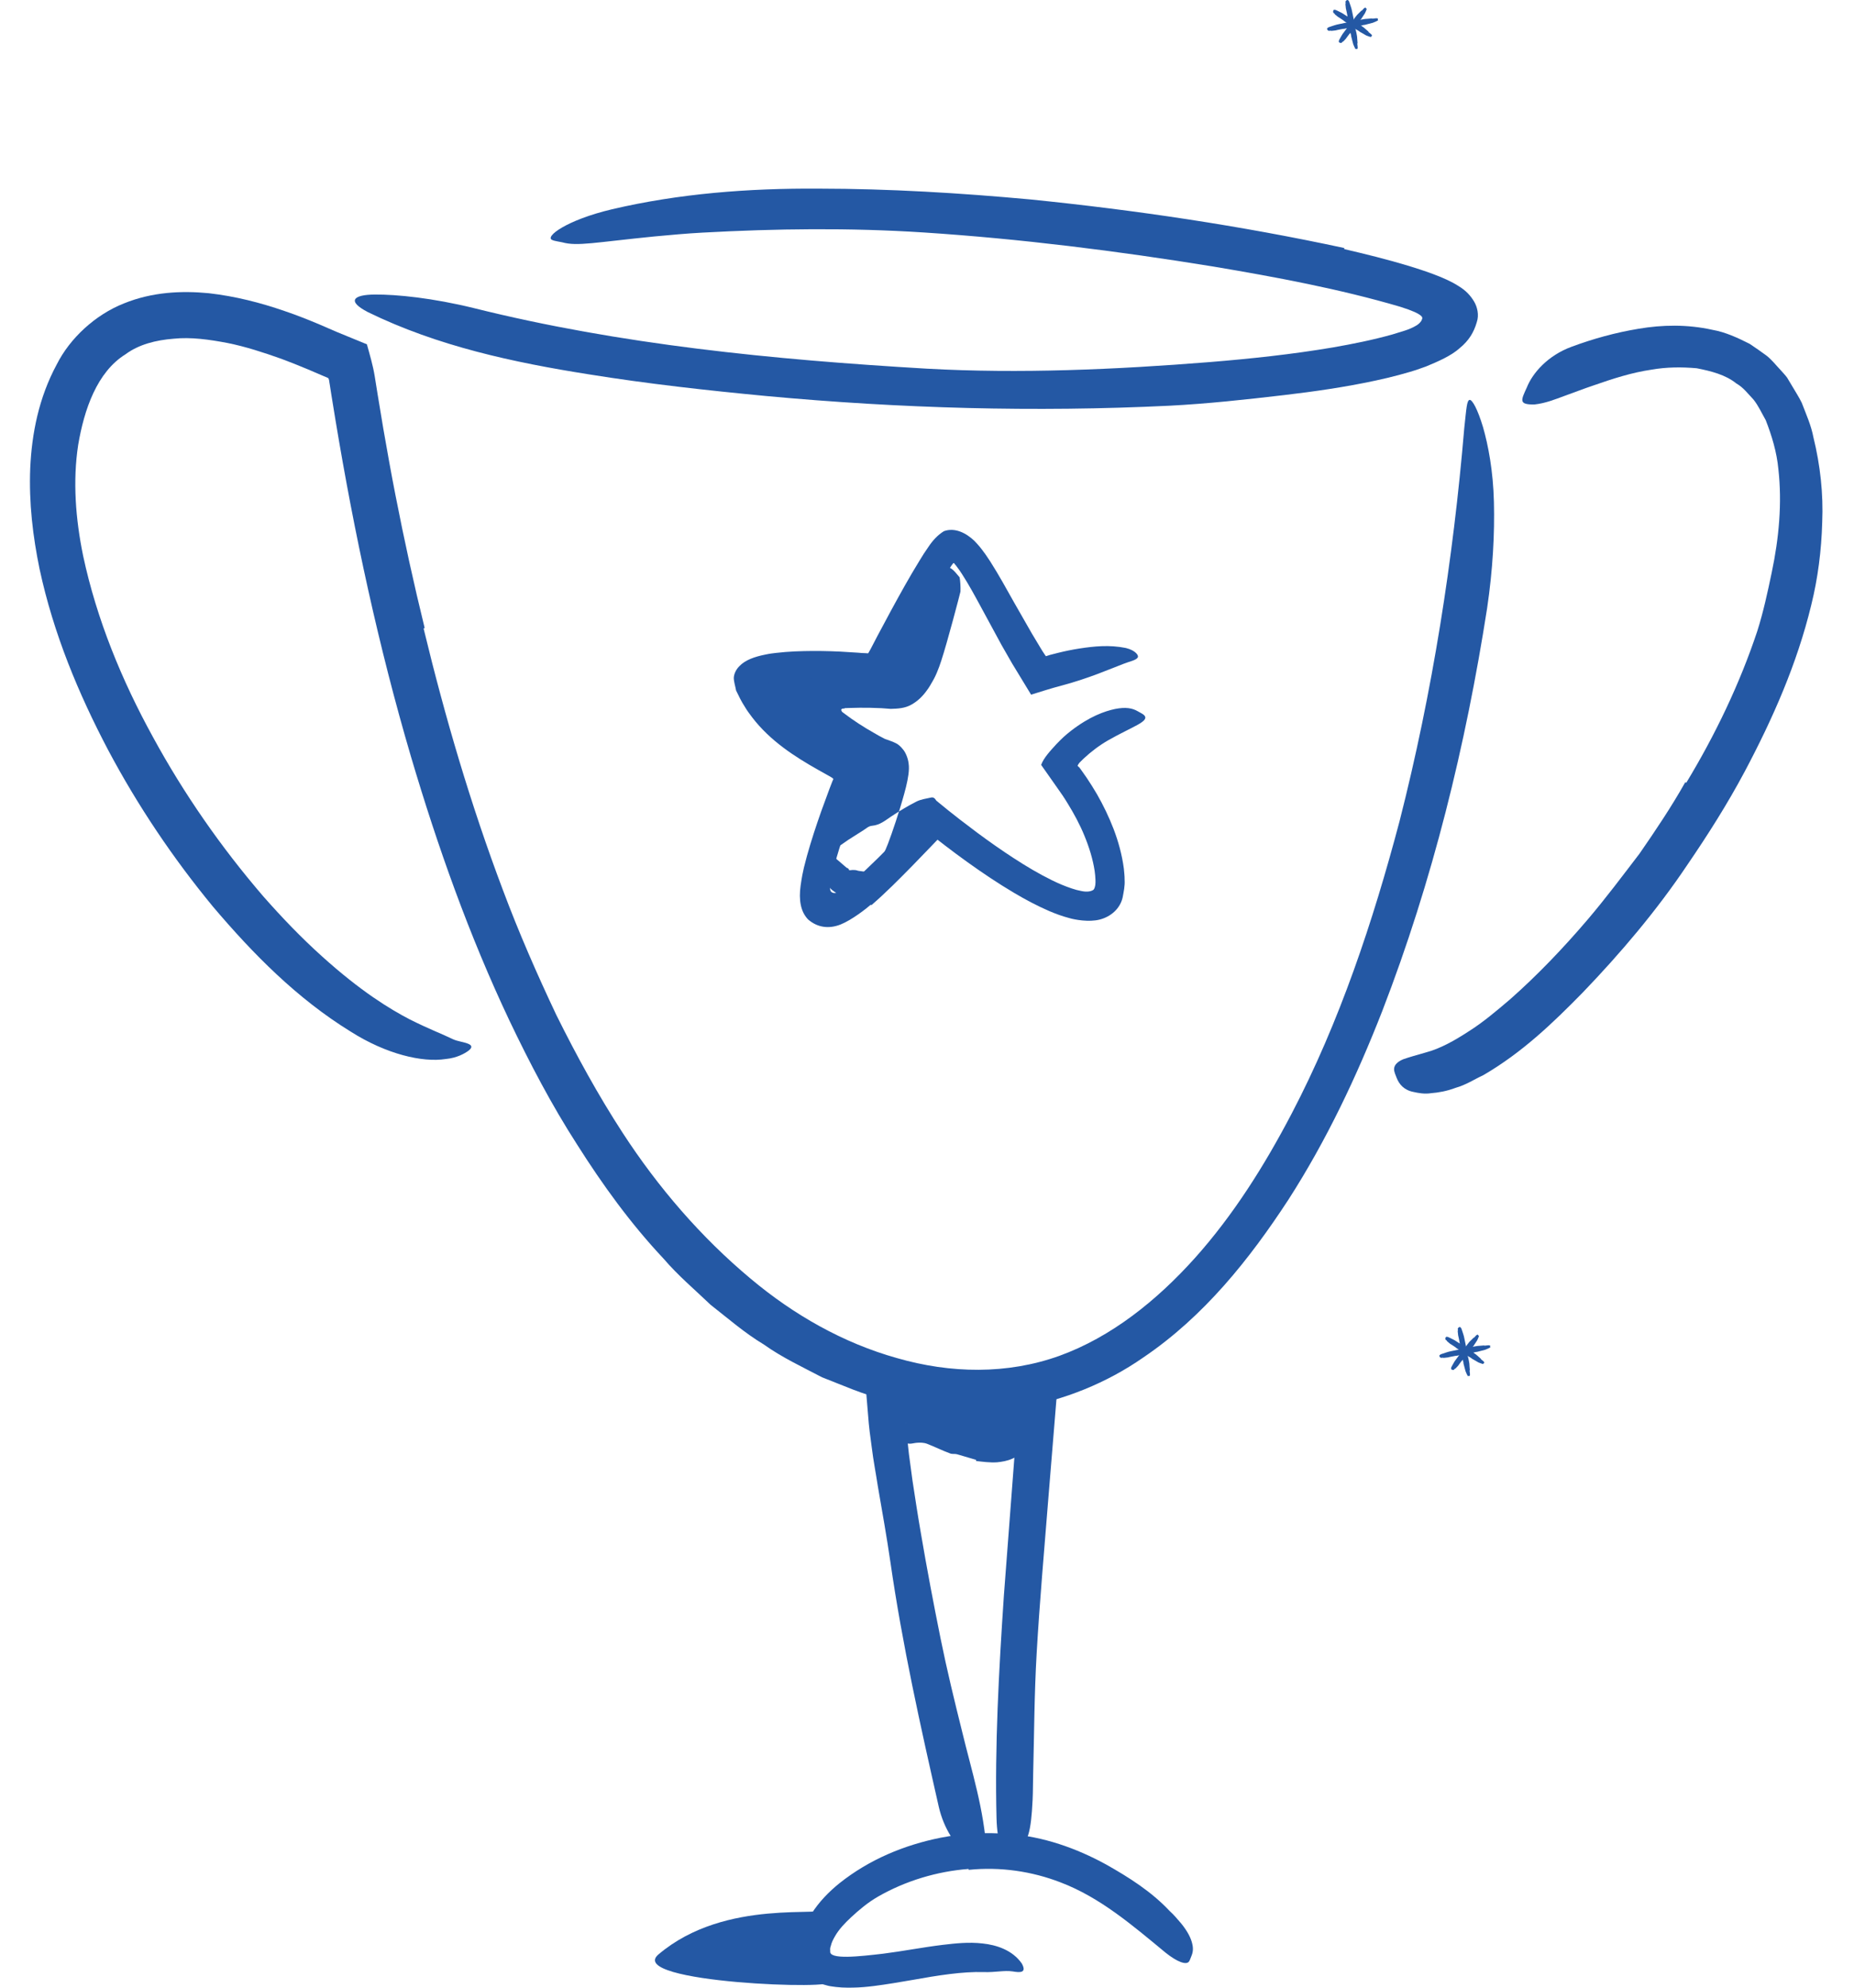
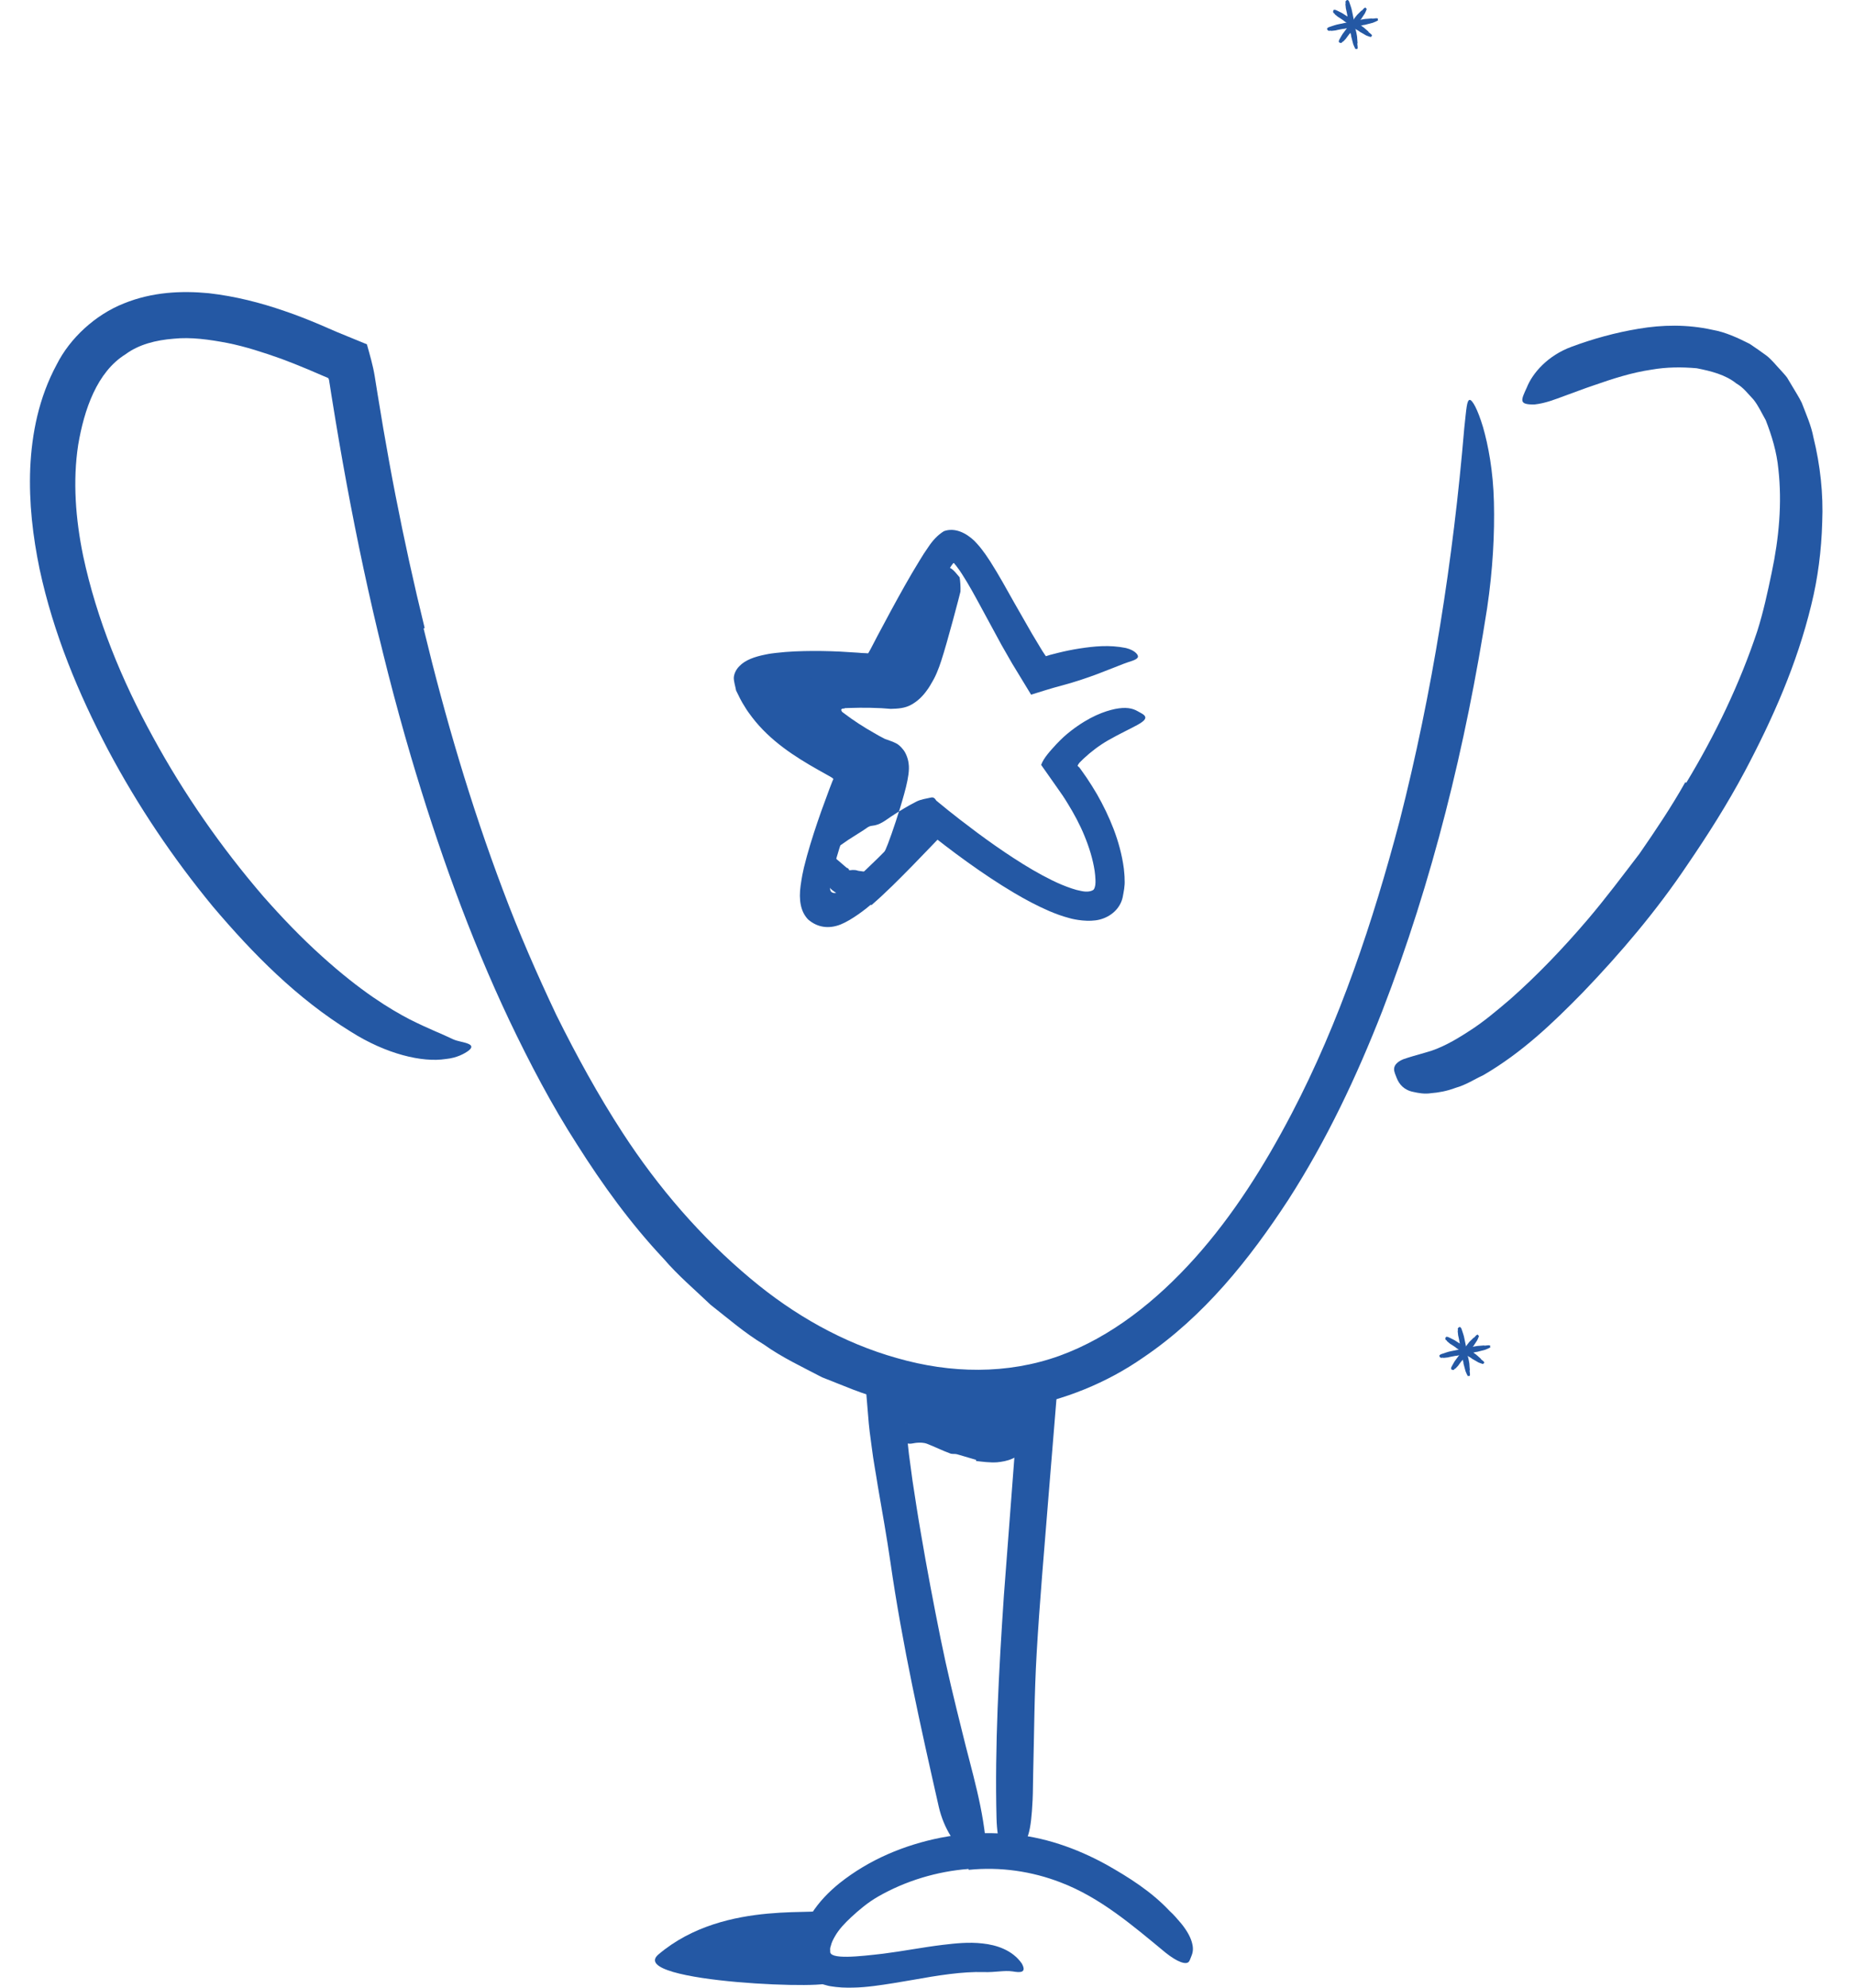
<svg xmlns="http://www.w3.org/2000/svg" width="56" height="60" viewBox="0 0 56 60" fill="none">
  <g id="Icon">
    <path id="Fill 1" fill-rule="evenodd" clip-rule="evenodd" d="M29.483 44.067C29.291 44.011 29.096 43.954 28.906 43.898C28.838 43.879 28.766 43.9 28.7 43.874C28.462 43.787 28.233 43.671 28.004 43.583C27.902 43.544 27.795 43.544 27.688 43.552C27.55 43.563 27.399 43.642 27.287 43.472C27.219 43.365 27.553 42.05 27.689 42.057C27.943 42.072 28.187 42.164 28.423 42.385C28.565 42.517 28.733 42.472 28.887 42.514C29.056 42.561 29.228 42.61 29.399 42.657C29.505 42.687 29.607 42.71 29.713 42.727C29.87 42.747 30.031 42.784 30.175 42.747C30.279 42.717 30.386 42.603 30.418 42.521C30.427 42.503 30.431 42.475 30.442 42.466C30.439 42.434 30.471 42.531 30.713 42.822L30.879 43.018C31.071 43.236 31.168 43.462 31.06 43.621C30.762 44.044 30.408 44.111 30.115 44.141C29.896 44.155 29.684 44.124 29.483 44.102V44.067Z" fill="#2458A4" />
    <path id="Fill 3" fill-rule="evenodd" clip-rule="evenodd" d="M12.795 18.972C13.442 21.65 14.22 24.296 15.189 26.863C15.67 28.148 16.219 29.403 16.804 30.638C17.411 31.86 18.066 33.057 18.806 34.194C19.885 35.853 21.183 37.354 22.668 38.594C23.973 39.69 25.472 40.542 27.096 40.996C28.712 41.461 30.418 41.493 31.994 40.929C33.566 40.361 34.938 39.26 36.092 37.975C37.251 36.682 38.194 35.183 39.011 33.622C40.465 30.845 41.472 27.814 42.272 24.794C43.267 20.904 43.896 16.872 44.228 12.924C44.294 12.315 44.305 12.084 44.391 12.071C44.469 12.064 44.629 12.343 44.794 12.891C44.95 13.431 45.102 14.218 45.124 15.157C45.148 16.095 45.092 17.191 44.918 18.361C44.272 22.501 43.273 26.585 41.75 30.522C40.982 32.485 40.075 34.412 38.915 36.215C37.748 38 36.373 39.736 34.523 40.984C33.433 41.742 32.14 42.269 30.793 42.498C30.118 42.641 29.428 42.616 28.744 42.611C28.066 42.525 27.381 42.452 26.738 42.247C26.075 42.104 25.459 41.816 24.828 41.574C24.232 41.261 23.617 40.975 23.07 40.584C22.491 40.237 21.988 39.796 21.462 39.385C20.983 38.927 20.472 38.496 20.044 37.995C19.05 36.939 18.203 35.767 17.437 34.558C16.66 33.353 15.998 32.086 15.385 30.802C14.167 28.229 13.217 25.552 12.414 22.842C11.431 19.503 10.7 16.1 10.133 12.68L10.006 11.9L9.959 11.598C9.942 11.536 9.952 11.45 9.907 11.408L9.693 11.318L9.302 11.15C9.035 11.038 8.768 10.932 8.5 10.832C7.962 10.641 7.42 10.463 6.87 10.353C6.325 10.25 5.768 10.169 5.239 10.225C4.71 10.267 4.193 10.396 3.789 10.696C2.929 11.23 2.541 12.364 2.361 13.432C2.194 14.526 2.283 15.669 2.511 16.778C2.921 18.697 3.676 20.532 4.618 22.245C5.554 23.963 6.678 25.576 7.948 27.052C8.514 27.695 9.095 28.301 9.729 28.871C10.904 29.931 11.775 30.458 12.379 30.773C12.991 31.079 13.337 31.202 13.675 31.367C13.827 31.439 14.043 31.456 14.163 31.517C14.262 31.564 14.264 31.629 14.15 31.717C14.037 31.8 13.806 31.935 13.458 31.968C12.76 32.076 11.668 31.824 10.589 31.138C8.967 30.138 7.643 28.795 6.427 27.361C5.23 25.909 4.165 24.331 3.264 22.636C2.371 20.939 1.615 19.13 1.195 17.175C0.993 16.196 0.871 15.181 0.913 14.134C0.96 13.09 1.17 12.008 1.714 11.001C2.114 10.207 2.878 9.502 3.74 9.16C4.607 8.808 5.498 8.773 6.307 8.851C7.115 8.943 7.873 9.139 8.596 9.389C8.959 9.511 9.311 9.652 9.654 9.796L10.162 10.016L11.082 10.393C11.168 10.704 11.263 11.019 11.318 11.355L11.409 11.922L11.577 12.934C11.694 13.608 11.814 14.281 11.946 14.952C12.208 16.294 12.501 17.631 12.827 18.957L12.795 18.972Z" fill="#2458A4" />
    <path id="Fill 5" fill-rule="evenodd" clip-rule="evenodd" d="M50.934 23.628C51.81 22.18 52.548 20.644 53.078 19.053C53.263 18.47 53.391 17.874 53.514 17.285C53.734 16.245 53.831 15.187 53.716 14.162C53.667 13.646 53.519 13.158 53.334 12.683C53.214 12.475 53.113 12.246 52.963 12.06C52.8 11.89 52.657 11.693 52.447 11.576C52.116 11.309 51.679 11.201 51.248 11.116C50.8 11.077 50.341 11.078 49.882 11.159C49.292 11.244 48.709 11.433 48.131 11.635C47.841 11.732 47.553 11.844 47.261 11.949C46.968 12.056 46.685 12.173 46.345 12.21C45.866 12.215 45.938 12.087 46.12 11.691C46.29 11.264 46.748 10.73 47.478 10.464C48.119 10.227 48.793 10.039 49.499 9.923C50.2 9.804 50.961 9.786 51.728 9.957C52.112 10.024 52.492 10.198 52.851 10.381C53.023 10.495 53.192 10.614 53.357 10.735C53.518 10.86 53.643 11.025 53.783 11.171C53.849 11.247 53.922 11.32 53.98 11.4L54.132 11.654C54.23 11.822 54.34 11.989 54.422 12.16C54.554 12.504 54.707 12.843 54.774 13.2C54.982 14.043 55.076 14.909 55.04 15.761C55.017 16.613 54.909 17.459 54.708 18.267C54.276 20.049 53.539 21.708 52.699 23.29C52.18 24.264 51.589 25.195 50.969 26.102C50.041 27.486 48.956 28.765 47.805 29.962C46.902 30.883 45.974 31.775 44.801 32.456C44.526 32.583 44.281 32.749 43.97 32.836C43.698 32.939 43.447 32.981 43.233 32.998C43.026 33.031 42.84 32.994 42.697 32.962C42.411 32.909 42.262 32.73 42.188 32.542C42.154 32.453 42.11 32.361 42.108 32.279C42.105 32.141 42.226 32.04 42.391 31.972C42.555 31.915 42.78 31.851 43.068 31.769C43.496 31.657 43.935 31.411 44.361 31.133C44.791 30.863 45.204 30.513 45.614 30.164C46.428 29.446 47.21 28.63 47.947 27.767C48.495 27.124 49.004 26.444 49.522 25.767C50.007 25.066 50.485 24.356 50.903 23.613L50.934 23.628Z" fill="#2458A4" />
    <path id="Fill 8" fill-rule="evenodd" clip-rule="evenodd" d="M30.735 43.107L30.755 43.035C30.755 43.017 30.786 42.945 30.755 42.973C30.74 42.978 30.723 42.982 30.702 42.983L30.669 42.986C30.646 42.987 30.686 42.98 30.564 42.998C30.218 43.044 29.887 43.058 29.558 43.064C28.903 43.072 28.265 43.034 27.629 42.978L27.363 42.953L27.375 43.162L27.454 43.893L27.561 44.688C27.642 45.218 27.722 45.749 27.815 46.28C27.995 47.342 28.197 48.404 28.411 49.464C28.601 50.405 28.83 51.344 29.061 52.27C29.35 53.468 29.727 54.624 29.801 55.923C29.794 56.41 29.496 56.257 29.197 55.994C28.878 55.723 28.512 55.222 28.355 54.537C27.807 52.118 27.256 49.662 26.894 47.149C26.785 46.396 26.648 45.634 26.515 44.863C26.456 44.474 26.38 44.091 26.332 43.696L26.293 43.402L26.268 43.214L26.242 42.975L26.162 42.016C26.156 41.918 26.14 41.808 26.143 41.72L27.133 41.841L27.919 41.914C28.3 41.942 28.681 41.967 29.06 41.973C29.437 41.978 29.816 41.977 30.179 41.941C30.271 41.935 30.361 41.924 30.447 41.91C30.578 41.886 30.737 41.877 30.905 41.783C31.075 41.701 31.228 41.643 31.41 41.544C31.581 41.451 31.791 41.345 31.925 41.263L31.957 41.335C31.966 41.364 31.987 41.365 31.975 41.439C31.873 42.687 31.772 43.936 31.669 45.183C31.544 46.76 31.402 48.343 31.312 49.911C31.241 51.129 31.238 52.329 31.207 53.536C31.199 53.802 31.203 54.062 31.19 54.33C31.142 55.323 31.045 55.633 30.732 55.826C30.661 55.869 30.589 55.929 30.519 55.952C30.282 56.032 30.119 55.615 30.1 54.885C30.045 52.719 30.169 50.447 30.322 48.168C30.45 46.485 30.579 44.793 30.707 43.106L30.735 43.107Z" fill="#2458A4" />
    <path id="Fill 13" fill-rule="evenodd" clip-rule="evenodd" d="M25.017 59.809C25.524 60.085 18.874 59.858 19.888 58.997C21.93 57.264 24.959 57.905 25.017 57.607C25.017 57.607 24.663 59.151 25.017 59.809Z" fill="#2458A4" />
    <path id="Fill 15" fill-rule="evenodd" clip-rule="evenodd" d="M27.937 17.633C27.965 17.339 28.232 17.133 28.642 17.127C28.772 17.133 28.952 17.398 28.985 17.427C29.006 17.542 29.016 17.704 29.011 17.857C28.998 17.924 28.614 19.39 28.43 19.947C28.392 20.065 28.349 20.185 28.296 20.309L28.251 20.409C28.225 20.462 28.2 20.512 28.172 20.559C28.117 20.656 28.062 20.753 27.996 20.84C27.868 21.02 27.712 21.17 27.524 21.273C27.334 21.38 27.127 21.392 26.907 21.398L26.621 21.377C26.379 21.365 26.188 21.363 25.968 21.364L25.648 21.371L25.514 21.376C25.511 21.377 25.51 21.378 25.51 21.378C25.505 21.382 25.507 21.386 25.511 21.388L25.513 21.389C25.513 21.389 25.485 21.383 25.449 21.391C25.418 21.398 25.408 21.415 25.41 21.435C25.411 21.444 25.415 21.455 25.421 21.465L25.431 21.481C25.438 21.488 25.427 21.482 25.477 21.52C25.771 21.744 26.088 21.95 26.404 22.127C26.501 22.186 26.615 22.248 26.724 22.303C26.847 22.349 26.977 22.388 27.084 22.447C27.128 22.469 27.209 22.535 27.279 22.627C27.335 22.689 27.424 22.861 27.445 23.048C27.474 23.242 27.429 23.494 27.365 23.758C27.334 23.888 27.292 24.03 27.259 24.147L27.194 24.367C27.015 24.951 26.813 25.511 26.753 25.635C26.68 25.789 26.608 25.94 26.537 26.091L26.442 26.303C26.428 26.334 26.415 26.368 26.41 26.37C26.402 26.367 26.429 26.372 26.391 26.363L26.261 26.337C26.175 26.321 26.088 26.308 26 26.296C25.894 26.288 25.887 26.267 25.823 26.263C25.774 26.258 25.717 26.263 25.674 26.269C25.648 26.249 25.649 26.297 25.639 26.241C25.631 26.226 25.618 26.213 25.603 26.206C25.595 26.202 25.587 26.199 25.578 26.197C25.356 26.008 26.07 26.62 25.08 25.772L25.081 25.772L25.082 25.771L25.084 25.769L25.122 25.734C25.329 25.541 25.462 25.465 25.62 25.353L26.072 25.066C26.158 25.015 26.232 24.935 26.338 24.927C26.583 24.905 26.741 24.763 26.919 24.646C27.167 24.483 27.419 24.329 27.683 24.195C27.815 24.129 27.974 24.107 28.125 24.074C28.263 24.043 28.315 24.243 28.29 24.286C28.217 24.411 28.357 24.426 28.413 24.484C28.432 24.504 28.456 24.531 28.464 24.552C28.475 24.597 27.313 25.841 27.177 25.95C27.168 25.957 27.046 26.058 26.865 26.208C26.695 26.352 26.433 26.574 26.279 26.742L26.264 26.762L26.255 26.771L26.253 26.774L26.221 26.748L26.202 26.733L26.193 26.725C26.131 26.674 26.267 26.783 26.245 26.783C26.146 26.9 25.977 27.005 25.817 27.039C25.761 27.048 25.78 27.056 25.641 27.058C25.528 27.058 25.356 27.026 25.201 26.916C24.868 26.705 24.859 26.253 24.869 26.35C24.865 26.308 24.864 26.263 24.866 26.22C24.874 26.106 24.877 26.119 24.881 26.087L24.902 25.977C24.925 25.883 24.948 25.79 24.97 25.699C25.012 25.542 25.053 25.391 25.089 25.256C25.159 24.995 25.213 24.796 25.231 24.727C25.264 24.584 25.338 24.456 25.4 24.325C25.408 24.309 25.444 24.18 25.493 23.996C25.516 23.905 25.543 23.8 25.571 23.687C25.591 23.61 25.581 23.63 25.582 23.615C25.58 23.609 25.578 23.605 25.575 23.602C25.553 23.569 25.506 23.608 25.517 23.603C25.536 23.613 25.474 23.574 25.428 23.546L25.289 23.46L25.016 23.285C24.838 23.164 24.67 23.029 24.53 22.857C24.517 22.84 24.501 22.825 24.486 22.81C24.454 22.785 24.425 22.763 24.396 22.74L24.209 22.602C23.708 22.233 23.227 21.802 23.032 21.404C22.935 21.205 22.897 21.027 22.901 20.842C22.899 20.749 22.929 20.643 22.968 20.532C23.015 20.434 23.072 20.359 23.131 20.293L23.248 20.204C23.543 19.935 24.127 19.776 24.783 19.722C24.899 19.709 25.026 19.723 25.143 19.722C25.275 19.724 25.408 19.726 25.532 19.728C25.748 19.716 25.964 19.716 26.181 19.72L26.507 19.732L26.666 19.741L26.698 19.746C26.744 19.763 26.793 19.746 26.813 19.699C26.827 19.674 26.828 19.668 26.846 19.626C26.884 19.543 26.92 19.455 26.954 19.362C27.018 19.21 27.479 18.414 27.542 18.189C27.575 18.067 27.924 17.753 27.937 17.633Z" fill="#2458A4" />
    <path id="Fill 17" fill-rule="evenodd" clip-rule="evenodd" d="M26.302 27.309C26.179 27.417 25.736 27.769 25.389 27.907C25.031 28.047 24.691 27.998 24.411 27.757C24.182 27.523 24.122 27.163 24.183 26.73C24.255 26.227 24.31 26.098 24.373 25.84C24.503 25.374 24.651 24.926 24.808 24.482L25.051 23.82C25.164 23.521 25.14 23.593 25.172 23.517C25.163 23.49 25.121 23.474 25.093 23.453L24.716 23.241C24.004 22.84 23.26 22.363 22.716 21.65C22.642 21.55 22.569 21.457 22.503 21.344C22.392 21.174 22.314 21.011 22.233 20.842C22.211 20.713 22.164 20.582 22.164 20.458C22.171 20.331 22.242 20.197 22.333 20.109C22.51 19.92 22.804 19.822 23.102 19.762C23.275 19.725 23.333 19.723 23.438 19.709L23.722 19.681C23.91 19.666 24.095 19.658 24.279 19.654C24.649 19.645 25.015 19.652 25.38 19.669L25.929 19.703L26.063 19.715L26.113 19.721L26.215 19.737L26.298 19.59L26.499 19.204L26.91 18.437C27.188 17.926 27.469 17.418 27.779 16.915C27.864 16.774 27.938 16.658 28.05 16.498C28.173 16.315 28.321 16.151 28.511 16.034C28.84 15.915 29.18 16.087 29.43 16.325C29.562 16.462 29.621 16.537 29.702 16.647C29.782 16.749 29.843 16.852 29.914 16.954C30.175 17.364 30.4 17.776 30.628 18.181L31.17 19.128L31.449 19.592L31.5 19.674L31.531 19.72C31.551 19.749 31.57 19.784 31.592 19.808L31.715 19.769L31.958 19.707C32.172 19.654 32.39 19.609 32.611 19.575C33.053 19.508 33.506 19.46 34.006 19.56C34.309 19.634 34.418 19.801 34.355 19.86C34.296 19.935 34.127 19.963 33.929 20.041C33.528 20.193 32.879 20.481 32.037 20.703C31.787 20.766 31.44 20.878 31.144 20.969L30.569 20.024L30.252 19.471L29.654 18.369C29.458 18.007 29.263 17.646 29.06 17.333C29.01 17.251 28.959 17.184 28.908 17.115C28.883 17.076 28.858 17.052 28.834 17.024C28.83 17.017 28.832 17.017 28.83 17.015C28.826 17.007 28.817 16.996 28.805 16.997C28.797 16.997 28.793 16.997 28.745 17.063C28.653 17.199 28.562 17.339 28.472 17.486C28.293 17.778 28.115 18.08 27.941 18.385L27.423 19.308L27.167 19.773L27.027 20.032L26.81 20.449C26.778 20.511 26.745 20.574 26.711 20.638L26.248 20.576L25.883 20.538C25.713 20.522 25.541 20.51 25.368 20.502C25.022 20.486 24.674 20.482 24.327 20.493C24.154 20.498 23.982 20.508 23.812 20.523L23.561 20.551L23.358 20.582C23.302 20.593 23.244 20.605 23.195 20.636C23.127 20.668 23.167 20.74 23.194 20.785C23.202 20.804 23.212 20.823 23.224 20.841L23.272 20.917C23.336 21.014 23.411 21.104 23.481 21.197C23.636 21.373 23.798 21.546 23.984 21.7C24.27 21.946 24.59 22.162 24.929 22.363L25.454 22.659C25.559 22.713 25.732 22.818 25.86 22.9C25.984 22.992 26.128 23.085 26.229 23.19L25.932 23.952L25.753 24.43C25.637 24.75 25.525 25.072 25.421 25.394C25.317 25.716 25.22 26.04 25.144 26.36L25.101 26.546L25.081 26.658C25.071 26.733 25.06 26.814 25.085 26.89C25.123 26.963 25.217 26.971 25.285 26.941C25.357 26.916 25.422 26.875 25.488 26.829C25.527 26.805 25.673 26.684 25.795 26.58C25.918 26.473 26.04 26.363 26.16 26.248C26.643 25.793 27.111 25.306 27.578 24.82L28.238 24.133L28.632 24.454L28.977 24.726L29.516 25.135C29.878 25.403 30.246 25.662 30.622 25.906C30.998 26.15 31.382 26.379 31.774 26.571C31.971 26.668 32.17 26.752 32.368 26.818C32.467 26.852 32.567 26.879 32.662 26.896C32.745 26.913 32.795 26.916 32.863 26.912C32.918 26.908 32.973 26.894 33.02 26.865C33.064 26.829 33.071 26.768 33.083 26.716C33.089 26.66 33.092 26.608 33.088 26.553C33.086 26.468 33.075 26.379 33.064 26.29C33.01 25.934 32.899 25.578 32.758 25.235C32.619 24.892 32.441 24.563 32.245 24.246C32.149 24.087 32.044 23.932 31.934 23.78L31.448 23.089C31.524 22.874 31.734 22.655 31.909 22.462C32.013 22.35 32.062 22.31 32.135 22.239C32.206 22.178 32.276 22.114 32.352 22.058C32.911 21.627 33.365 21.468 33.681 21.401C34.002 21.338 34.201 21.375 34.362 21.468C34.436 21.512 34.527 21.551 34.569 21.599C34.715 21.782 34.212 21.927 33.48 22.342C33.208 22.498 32.955 22.689 32.726 22.903L32.643 22.986L32.603 23.025L32.592 23.041C32.575 23.062 32.569 23.074 32.562 23.087C32.536 23.113 32.562 23.137 32.588 23.155C32.569 23.113 32.724 23.337 32.825 23.481C32.932 23.639 33.033 23.804 33.132 23.97C33.324 24.305 33.495 24.658 33.638 25.029C33.779 25.402 33.889 25.792 33.946 26.219C33.955 26.331 33.97 26.435 33.969 26.555C33.981 26.753 33.941 26.917 33.909 27.092C33.831 27.432 33.551 27.67 33.224 27.756C32.893 27.844 32.458 27.761 32.294 27.712C32.074 27.655 31.878 27.58 31.689 27.5C31.314 27.338 30.969 27.152 30.637 26.956C30.145 26.665 29.678 26.351 29.223 26.025C28.811 25.734 28.137 25.209 28.323 25.347L28.316 25.351L28.314 25.352L28.276 25.39L28.132 25.54L27.552 26.14C27.159 26.539 26.767 26.938 26.319 27.325L26.302 27.309Z" fill="#2458A4" />
    <path id="Fill 19" fill-rule="evenodd" clip-rule="evenodd" d="M44.036 40.135C44.023 40.113 44.035 40.091 44.062 40.067C44.071 40.059 44.102 40.054 44.108 40.06C44.119 40.071 44.129 40.083 44.138 40.095C44.143 40.102 44.183 40.228 44.197 40.27C44.212 40.311 44.221 40.354 44.23 40.396C44.247 40.482 44.266 40.567 44.283 40.653C44.287 40.672 44.29 40.692 44.291 40.711C44.295 40.779 44.308 40.844 44.323 40.909C44.325 40.92 44.327 40.931 44.334 40.941C44.345 40.957 44.381 41.134 44.382 41.159C44.384 41.217 44.39 41.276 44.395 41.334C44.395 41.342 44.398 41.351 44.395 41.36C44.385 41.38 44.391 41.396 44.394 41.415C44.397 41.439 44.4 41.464 44.401 41.49C44.401 41.502 44.396 41.516 44.393 41.529C44.39 41.54 44.37 41.538 44.367 41.535C44.358 41.525 44.352 41.536 44.344 41.539C44.341 41.539 44.337 41.541 44.335 41.54C44.331 41.54 44.269 41.406 44.266 41.391C44.265 41.387 44.213 41.183 44.205 41.161C44.202 41.149 44.202 41.136 44.202 41.123C44.201 41.117 44.156 40.955 44.155 40.948C44.15 40.914 44.138 40.881 44.142 40.845C44.143 40.837 44.141 40.831 44.139 40.824C44.125 40.766 44.117 40.706 44.109 40.647C44.104 40.617 44.096 40.587 44.09 40.557C44.089 40.552 44.09 40.546 44.089 40.541C44.089 40.534 44.089 40.527 44.087 40.52C44.071 40.449 44.063 40.377 44.043 40.307C44.038 40.291 44.036 40.211 44.031 40.192C44.027 40.182 44.041 40.143 44.036 40.135Z" fill="#2458A4" />
    <path id="Fill 21" fill-rule="evenodd" clip-rule="evenodd" d="M43.556 40.984C43.533 40.997 43.51 40.985 43.485 40.957C43.478 40.949 43.473 40.918 43.479 40.912C43.49 40.901 43.502 40.891 43.515 40.882C43.523 40.877 43.653 40.836 43.697 40.821C43.74 40.806 43.784 40.796 43.828 40.787C43.917 40.769 44.006 40.75 44.095 40.732C44.115 40.727 44.135 40.725 44.156 40.724C44.225 40.719 44.293 40.706 44.361 40.69C44.373 40.687 44.384 40.686 44.394 40.679C44.41 40.667 44.595 40.631 44.62 40.63C44.681 40.627 44.742 40.62 44.803 40.615C44.811 40.614 44.82 40.611 44.828 40.615C44.849 40.624 44.867 40.618 44.886 40.615C44.911 40.612 44.937 40.609 44.963 40.608C44.976 40.608 44.99 40.612 45.004 40.615C45.016 40.619 45.014 40.639 45.011 40.642C45 40.65 45.011 40.657 45.014 40.665C45.015 40.667 45.016 40.671 45.016 40.673C45.016 40.678 44.876 40.74 44.86 40.744C44.856 40.744 44.645 40.798 44.621 40.806C44.608 40.81 44.595 40.809 44.582 40.81C44.576 40.81 44.407 40.856 44.4 40.858C44.365 40.863 44.33 40.876 44.293 40.872C44.285 40.871 44.278 40.873 44.271 40.874C44.211 40.889 44.149 40.898 44.088 40.907C44.056 40.912 44.026 40.92 43.995 40.926C43.989 40.927 43.983 40.927 43.977 40.927C43.97 40.928 43.962 40.927 43.956 40.929C43.882 40.946 43.807 40.954 43.735 40.975C43.718 40.98 43.634 40.983 43.615 40.988C43.604 40.992 43.565 40.978 43.556 40.984Z" fill="#2458A4" />
    <path id="Fill 23" fill-rule="evenodd" clip-rule="evenodd" d="M43.684 40.454C43.661 40.449 43.655 40.425 43.659 40.389C43.66 40.378 43.678 40.353 43.686 40.352C43.701 40.352 43.716 40.352 43.729 40.355C43.738 40.356 43.847 40.411 43.884 40.429C43.921 40.446 43.955 40.467 43.988 40.489C44.056 40.534 44.124 40.577 44.192 40.622C44.206 40.632 44.221 40.643 44.234 40.656C44.28 40.697 44.331 40.732 44.384 40.764C44.393 40.77 44.401 40.776 44.412 40.778C44.43 40.781 44.57 40.873 44.586 40.889C44.625 40.926 44.667 40.961 44.708 40.997C44.714 41.002 44.722 41.005 44.725 41.013C44.731 41.033 44.746 41.04 44.759 41.05C44.778 41.065 44.796 41.079 44.813 41.096C44.821 41.103 44.826 41.116 44.833 41.127C44.838 41.137 44.823 41.15 44.819 41.15C44.806 41.15 44.809 41.162 44.805 41.169C44.804 41.172 44.802 41.175 44.8 41.176C44.797 41.179 44.667 41.134 44.655 41.126C44.653 41.124 44.485 41.026 44.465 41.016C44.454 41.011 44.446 41.002 44.438 40.994C44.434 40.99 44.298 40.914 44.293 40.911C44.267 40.891 44.237 40.878 44.217 40.851C44.213 40.846 44.207 40.842 44.202 40.839C44.154 40.81 44.111 40.776 44.066 40.743C44.043 40.727 44.018 40.713 43.995 40.697C43.99 40.694 43.987 40.69 43.984 40.687C43.979 40.682 43.974 40.677 43.969 40.673C43.912 40.638 43.86 40.596 43.801 40.564C43.787 40.556 43.734 40.504 43.718 40.496C43.709 40.491 43.694 40.456 43.684 40.454Z" fill="#2458A4" />
    <path id="Fill 25" fill-rule="evenodd" clip-rule="evenodd" d="M43.928 41.331C43.923 41.353 43.9 41.357 43.864 41.35C43.853 41.348 43.83 41.329 43.83 41.321C43.83 41.307 43.83 41.292 43.833 41.279C43.834 41.272 43.892 41.172 43.911 41.137C43.928 41.103 43.951 41.073 43.973 41.043C44.019 40.982 44.065 40.92 44.11 40.859C44.12 40.846 44.132 40.833 44.144 40.821C44.187 40.781 44.223 40.734 44.256 40.687C44.261 40.679 44.268 40.671 44.27 40.661C44.273 40.644 44.369 40.518 44.384 40.504C44.422 40.469 44.458 40.432 44.495 40.396C44.499 40.39 44.503 40.383 44.511 40.381C44.531 40.377 44.539 40.363 44.549 40.352C44.563 40.335 44.578 40.318 44.595 40.304C44.603 40.296 44.615 40.293 44.626 40.288C44.636 40.283 44.649 40.299 44.648 40.303C44.647 40.315 44.66 40.314 44.666 40.318C44.669 40.319 44.672 40.321 44.673 40.323C44.676 40.326 44.628 40.447 44.619 40.458C44.617 40.46 44.516 40.613 44.505 40.631C44.5 40.641 44.49 40.648 44.483 40.655C44.479 40.659 44.4 40.783 44.396 40.787C44.377 40.81 44.362 40.838 44.335 40.855C44.33 40.858 44.327 40.864 44.323 40.869C44.294 40.912 44.258 40.951 44.225 40.99C44.207 41.011 44.193 41.033 44.177 41.055C44.174 41.058 44.17 41.061 44.166 41.065C44.162 41.069 44.157 41.072 44.153 41.077C44.117 41.129 44.074 41.175 44.04 41.229C44.032 41.242 43.98 41.288 43.971 41.302C43.966 41.311 43.931 41.322 43.928 41.331Z" fill="#2458A4" />
    <path id="Fill 10" fill-rule="evenodd" clip-rule="evenodd" d="M29.256 56.416C28.308 56.487 27.352 56.774 26.519 57.252C26.215 57.427 25.947 57.652 25.703 57.879C25.514 58.055 25.335 58.246 25.223 58.444C25.166 58.541 25.116 58.642 25.097 58.731C25.071 58.8 25.072 58.835 25.077 58.894C25.028 59.167 25.973 59.055 26.674 58.974C27.265 58.9 27.862 58.782 28.47 58.708C28.86 58.662 29.263 58.617 29.682 58.666C30.088 58.709 30.58 58.859 30.866 59.274C31.016 59.552 30.822 59.55 30.588 59.509C30.329 59.471 30.066 59.541 29.714 59.529C29.074 59.509 28.317 59.631 27.564 59.766C27.183 59.831 26.795 59.899 26.392 59.95C26.187 59.975 25.983 59.995 25.764 59.998C25.656 60.002 25.543 59.999 25.427 59.994L25.249 59.979C25.198 59.97 25.073 59.96 25.002 59.939C24.649 59.86 24.315 59.645 24.211 59.29L24.164 59.064L24.158 58.833C24.142 58.672 24.188 58.536 24.212 58.417C24.245 58.298 24.293 58.191 24.337 58.079C24.39 57.981 24.444 57.878 24.501 57.783C24.739 57.407 25.035 57.107 25.352 56.85C26.257 56.129 27.317 55.692 28.413 55.473C29.088 55.342 29.781 55.304 30.465 55.36C31.506 55.434 32.513 55.789 33.411 56.282C34.104 56.672 34.781 57.102 35.325 57.681C35.455 57.799 35.565 57.929 35.678 58.062C35.884 58.316 35.975 58.514 36.011 58.671C36.049 58.826 36.032 58.941 35.982 59.056C35.959 59.109 35.943 59.167 35.917 59.206C35.836 59.33 35.549 59.219 35.202 58.94C34.194 58.107 33.224 57.275 32.038 56.823C31.169 56.486 30.214 56.346 29.26 56.443L29.256 56.416Z" fill="#2458A4" />
    <path id="Fill 27" fill-rule="evenodd" clip-rule="evenodd" d="M40.644 0.078C40.631 0.055 40.643 0.033 40.671 0.01C40.679 0.002 40.71 -0.003 40.716 0.002C40.727 0.014 40.737 0.025 40.746 0.038C40.751 0.045 40.791 0.17 40.806 0.213C40.82 0.254 40.83 0.296 40.838 0.338C40.856 0.425 40.874 0.51 40.892 0.596C40.896 0.615 40.898 0.635 40.899 0.654C40.903 0.722 40.916 0.787 40.931 0.852C40.934 0.863 40.935 0.874 40.942 0.884C40.953 0.899 40.989 1.077 40.99 1.101C40.993 1.16 40.998 1.219 41.003 1.277C41.004 1.285 41.007 1.294 41.003 1.303C40.994 1.323 40.999 1.339 41.002 1.358C41.005 1.382 41.008 1.407 41.009 1.432C41.01 1.445 41.005 1.458 41.002 1.472C40.998 1.483 40.978 1.481 40.975 1.478C40.967 1.468 40.96 1.479 40.952 1.482C40.95 1.482 40.947 1.484 40.944 1.484C40.939 1.483 40.877 1.349 40.874 1.334C40.873 1.33 40.821 1.126 40.814 1.104C40.81 1.091 40.81 1.078 40.81 1.066C40.809 1.06 40.765 0.898 40.764 0.891C40.758 0.857 40.746 0.824 40.751 0.787C40.752 0.78 40.75 0.773 40.748 0.766C40.734 0.709 40.726 0.649 40.717 0.59C40.712 0.56 40.704 0.53 40.698 0.5C40.697 0.495 40.698 0.489 40.698 0.483C40.697 0.477 40.698 0.469 40.696 0.462C40.68 0.392 40.671 0.32 40.651 0.25C40.647 0.234 40.645 0.154 40.639 0.135C40.636 0.125 40.649 0.086 40.644 0.078Z" fill="#2458A4" />
    <path id="Fill 30" fill-rule="evenodd" clip-rule="evenodd" d="M40.164 0.927C40.142 0.94 40.118 0.928 40.094 0.9C40.087 0.892 40.081 0.861 40.087 0.855C40.099 0.844 40.111 0.834 40.124 0.825C40.132 0.82 40.262 0.779 40.306 0.764C40.349 0.749 40.393 0.74 40.437 0.73C40.525 0.712 40.615 0.693 40.704 0.675C40.723 0.67 40.744 0.668 40.764 0.667C40.834 0.663 40.902 0.649 40.97 0.633C40.981 0.631 40.993 0.629 41.003 0.622C41.019 0.611 41.204 0.574 41.228 0.573C41.29 0.57 41.35 0.563 41.411 0.559C41.42 0.558 41.429 0.554 41.437 0.558C41.457 0.567 41.476 0.561 41.494 0.559C41.52 0.555 41.546 0.552 41.572 0.551C41.585 0.551 41.599 0.555 41.612 0.559C41.625 0.562 41.622 0.582 41.619 0.585C41.609 0.593 41.62 0.6 41.622 0.608C41.623 0.61 41.624 0.614 41.624 0.616C41.624 0.621 41.485 0.684 41.468 0.687C41.465 0.687 41.253 0.741 41.23 0.749C41.217 0.753 41.203 0.752 41.191 0.753C41.184 0.753 41.016 0.8 41.009 0.801C40.973 0.806 40.939 0.819 40.901 0.815C40.894 0.814 40.887 0.816 40.88 0.817C40.819 0.832 40.758 0.841 40.697 0.85C40.665 0.855 40.634 0.863 40.603 0.869C40.597 0.871 40.592 0.87 40.586 0.871C40.578 0.871 40.571 0.871 40.564 0.872C40.491 0.889 40.416 0.897 40.344 0.918C40.327 0.923 40.243 0.926 40.224 0.931C40.213 0.935 40.174 0.921 40.164 0.927Z" fill="#2458A4" />
    <path id="Fill 32" fill-rule="evenodd" clip-rule="evenodd" d="M40.293 0.397C40.27 0.392 40.263 0.368 40.268 0.332C40.269 0.321 40.286 0.296 40.294 0.295C40.309 0.295 40.324 0.295 40.337 0.298C40.346 0.299 40.455 0.354 40.493 0.372C40.529 0.388 40.563 0.41 40.596 0.432C40.664 0.477 40.732 0.52 40.8 0.565C40.815 0.575 40.829 0.586 40.843 0.598C40.889 0.64 40.94 0.675 40.993 0.707C41.002 0.713 41.01 0.719 41.02 0.721C41.038 0.723 41.178 0.816 41.194 0.832C41.234 0.869 41.276 0.903 41.317 0.939C41.322 0.944 41.33 0.948 41.333 0.956C41.339 0.976 41.355 0.983 41.368 0.993C41.386 1.007 41.404 1.022 41.421 1.038C41.43 1.046 41.435 1.059 41.441 1.07C41.446 1.08 41.431 1.093 41.427 1.093C41.415 1.092 41.417 1.105 41.413 1.112C41.412 1.114 41.411 1.118 41.409 1.119C41.405 1.122 41.276 1.077 41.264 1.069C41.261 1.067 41.093 0.969 41.073 0.959C41.063 0.954 41.055 0.944 41.046 0.937C41.042 0.933 40.906 0.857 40.901 0.854C40.875 0.834 40.846 0.821 40.825 0.794C40.821 0.788 40.815 0.785 40.81 0.782C40.763 0.753 40.719 0.719 40.675 0.686C40.651 0.67 40.627 0.655 40.604 0.64C40.599 0.637 40.596 0.633 40.592 0.629C40.587 0.625 40.583 0.62 40.577 0.616C40.521 0.581 40.468 0.539 40.409 0.506C40.396 0.499 40.343 0.447 40.326 0.439C40.318 0.434 40.302 0.398 40.293 0.397Z" fill="#2458A4" />
    <path id="Fill 34" fill-rule="evenodd" clip-rule="evenodd" d="M40.538 1.274C40.533 1.296 40.509 1.3 40.474 1.293C40.463 1.29 40.439 1.271 40.439 1.264C40.439 1.25 40.44 1.235 40.442 1.222C40.443 1.214 40.501 1.115 40.52 1.08C40.538 1.046 40.56 1.016 40.583 0.986C40.629 0.925 40.674 0.863 40.72 0.802C40.73 0.788 40.741 0.776 40.754 0.764C40.797 0.723 40.833 0.677 40.866 0.629C40.871 0.622 40.878 0.614 40.88 0.604C40.883 0.586 40.978 0.461 40.994 0.447C41.032 0.412 41.067 0.375 41.104 0.338C41.109 0.333 41.112 0.326 41.121 0.324C41.14 0.32 41.148 0.306 41.159 0.294C41.173 0.278 41.187 0.261 41.204 0.247C41.212 0.239 41.225 0.236 41.236 0.231C41.246 0.226 41.258 0.242 41.258 0.246C41.257 0.257 41.269 0.257 41.276 0.261C41.278 0.262 41.281 0.264 41.282 0.266C41.286 0.269 41.237 0.39 41.228 0.4C41.227 0.403 41.125 0.556 41.114 0.574C41.109 0.584 41.1 0.591 41.092 0.598C41.088 0.602 41.009 0.725 41.006 0.73C40.986 0.753 40.972 0.781 40.944 0.798C40.939 0.801 40.936 0.806 40.932 0.812C40.903 0.855 40.868 0.893 40.834 0.933C40.817 0.954 40.803 0.976 40.786 0.997C40.784 1.001 40.779 1.004 40.776 1.007C40.771 1.012 40.766 1.015 40.763 1.02C40.726 1.072 40.683 1.118 40.649 1.172C40.642 1.184 40.589 1.231 40.581 1.245C40.575 1.254 40.54 1.265 40.538 1.274Z" fill="#2458A4" />
-     <path id="Fill 36" fill-rule="evenodd" clip-rule="evenodd" d="M40.602 7.519C41.253 7.671 41.902 7.83 42.559 8.029C42.914 8.14 43.642 8.364 44.055 8.635C44.284 8.772 44.423 8.932 44.524 9.101C44.618 9.258 44.684 9.503 44.605 9.73C44.517 10.032 44.368 10.281 44.093 10.506C43.838 10.738 43.447 10.908 43.072 11.063L42.777 11.167L42.6 11.222L42.248 11.321C42.014 11.384 41.781 11.438 41.549 11.488C40.621 11.687 39.701 11.819 38.779 11.927C37.624 12.062 36.474 12.188 35.32 12.247C31.254 12.445 27.191 12.329 23.15 11.955C21.358 11.785 19.556 11.585 17.787 11.3C15.519 10.942 13.218 10.451 11.113 9.422C10.462 9.085 10.675 8.894 11.324 8.891C11.979 8.885 13.073 8.996 14.315 9.301C18.73 10.402 23.349 10.857 28 11.129C30.787 11.283 33.7 11.157 36.536 10.93C37.786 10.828 39.033 10.695 40.257 10.488C40.868 10.382 41.475 10.259 42.056 10.096L42.423 9.983C42.484 9.963 42.546 9.942 42.606 9.915C42.725 9.861 42.859 9.801 42.932 9.683C42.942 9.651 42.968 9.62 42.959 9.587C42.949 9.555 42.923 9.532 42.897 9.513C42.844 9.473 42.784 9.444 42.723 9.416C42.59 9.359 42.499 9.325 42.287 9.258C40.466 8.723 38.547 8.365 36.643 8.045C33.749 7.575 30.817 7.208 27.912 7.018C25.653 6.871 23.43 6.901 21.219 7.022C20.732 7.048 20.258 7.092 19.772 7.137C17.97 7.316 17.438 7.441 16.985 7.315C16.884 7.291 16.753 7.279 16.683 7.245C16.438 7.152 17.11 6.642 18.482 6.318C20.505 5.843 22.611 5.68 24.731 5.694C26.851 5.696 28.991 5.824 31.127 6.021C34.299 6.342 37.458 6.81 40.604 7.487L40.602 7.519Z" fill="#2458A4" />
  </g>
</svg>